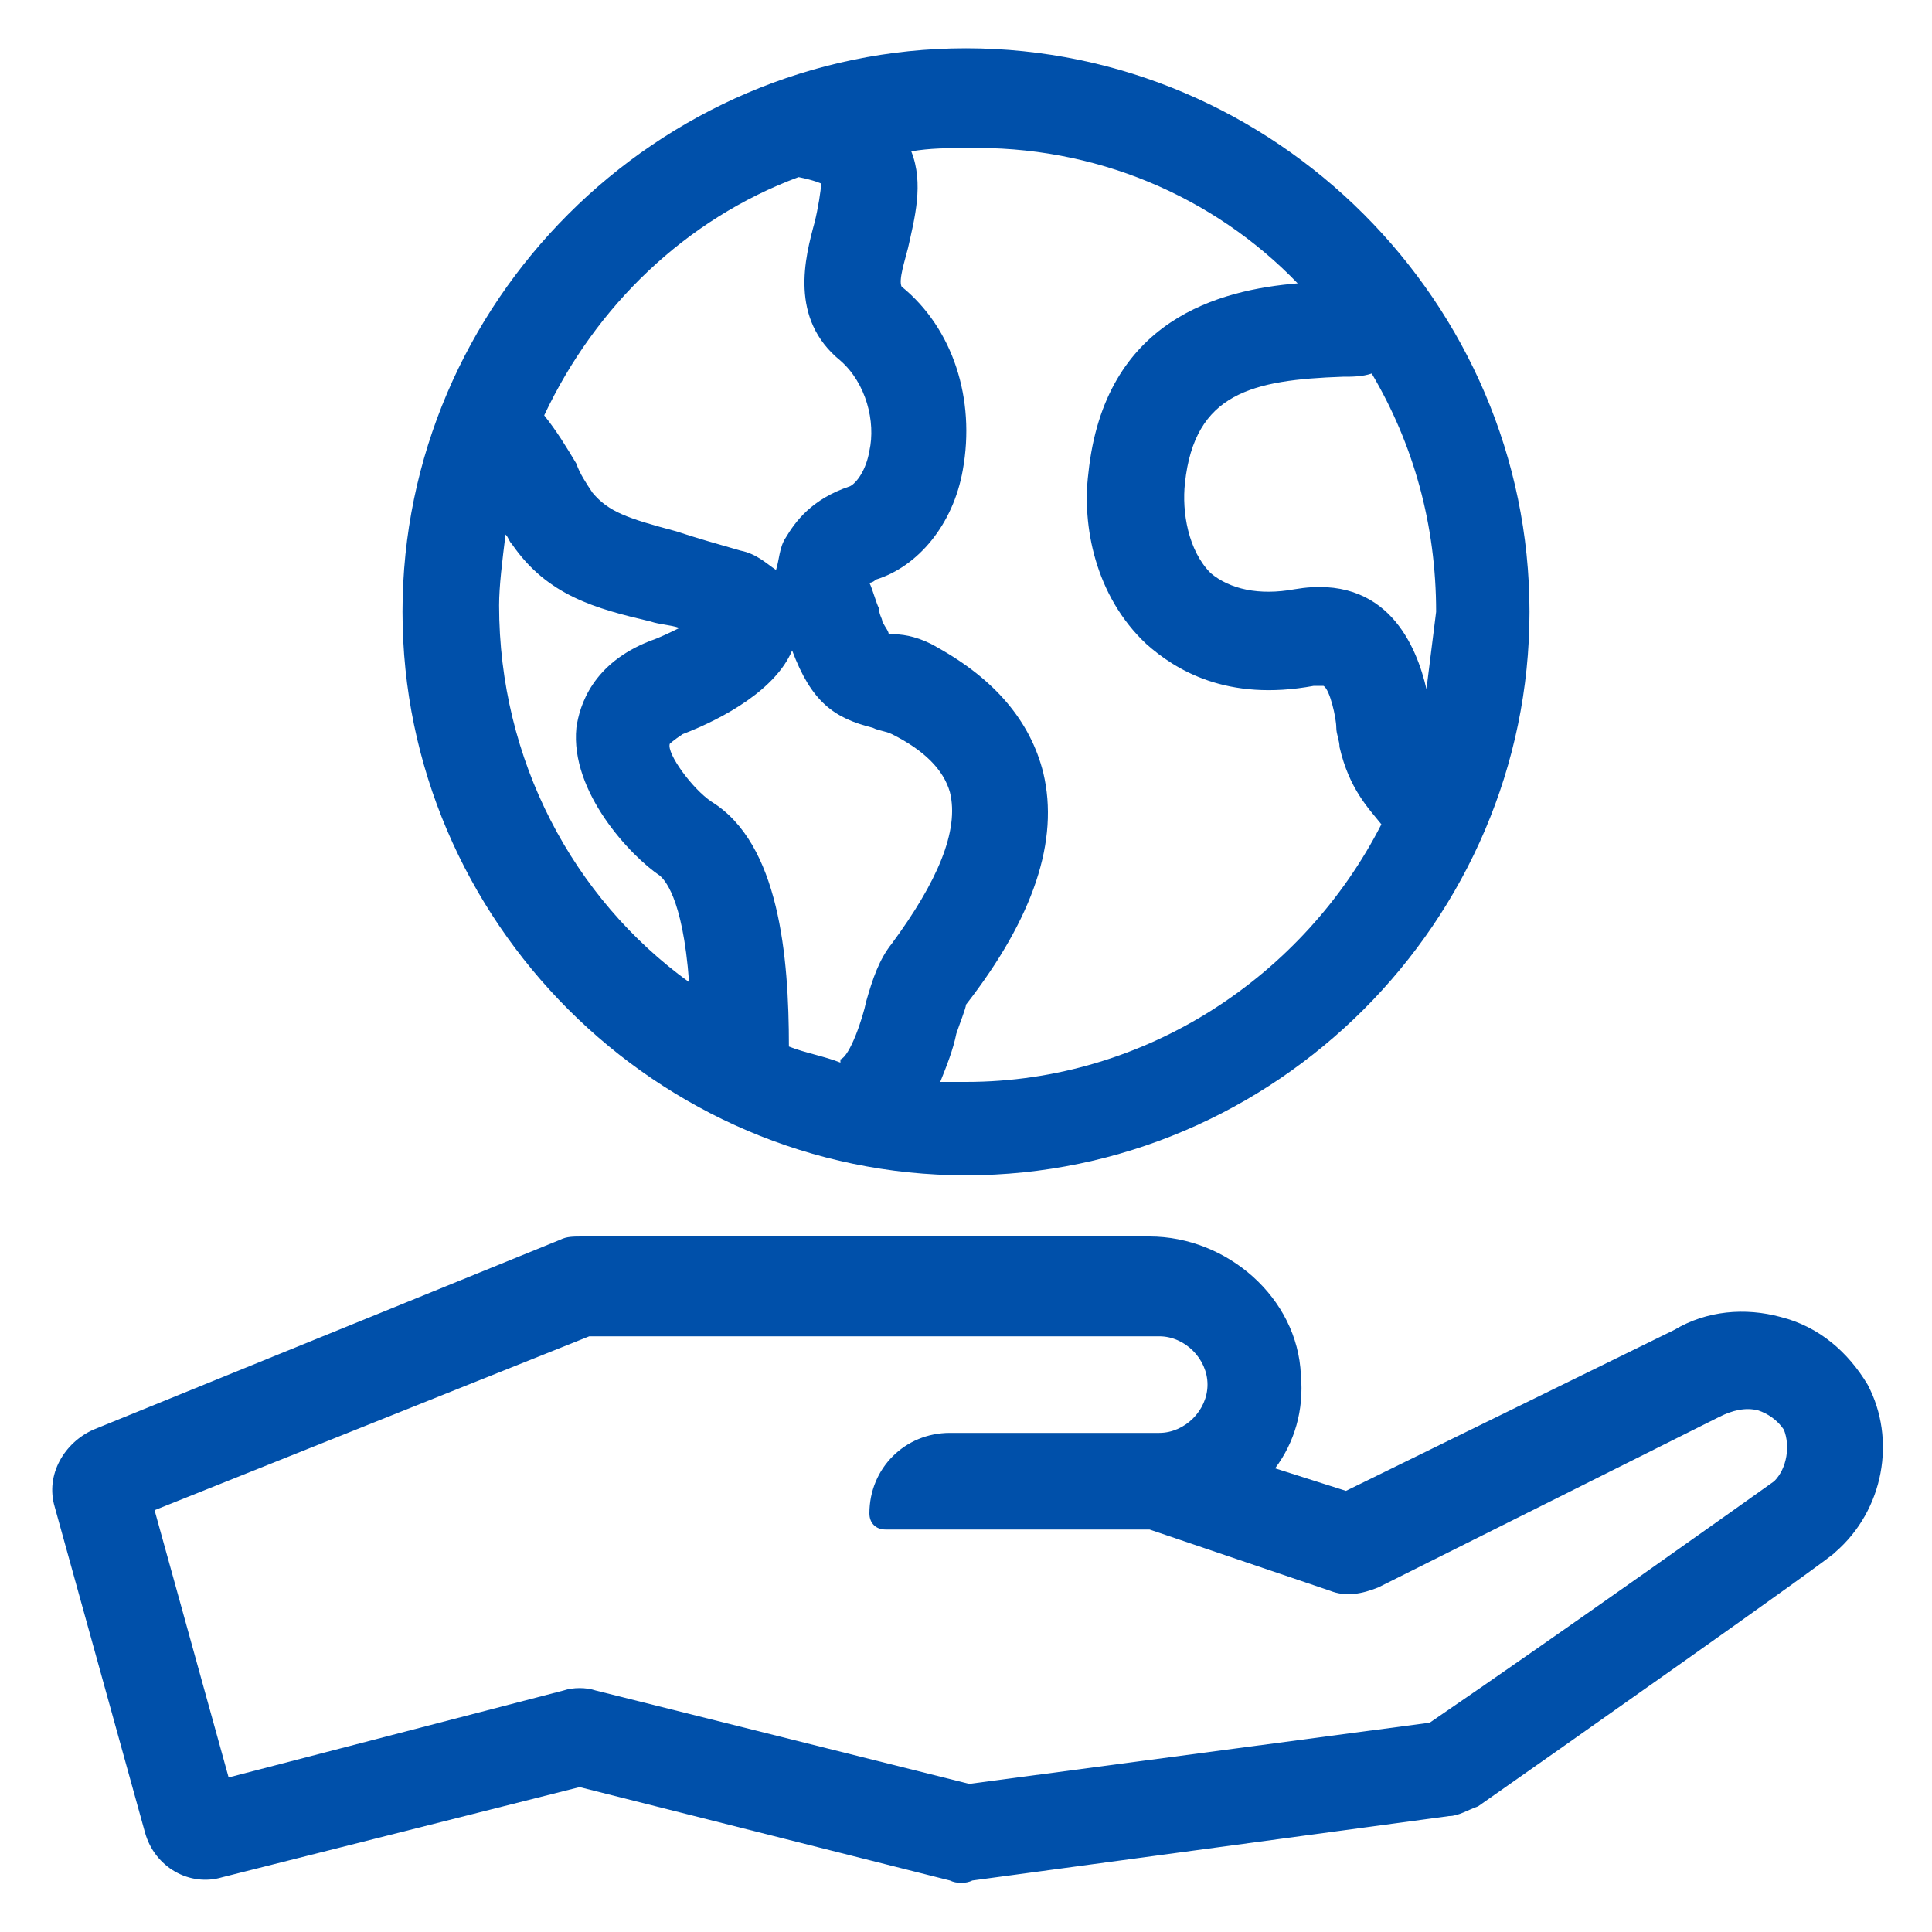
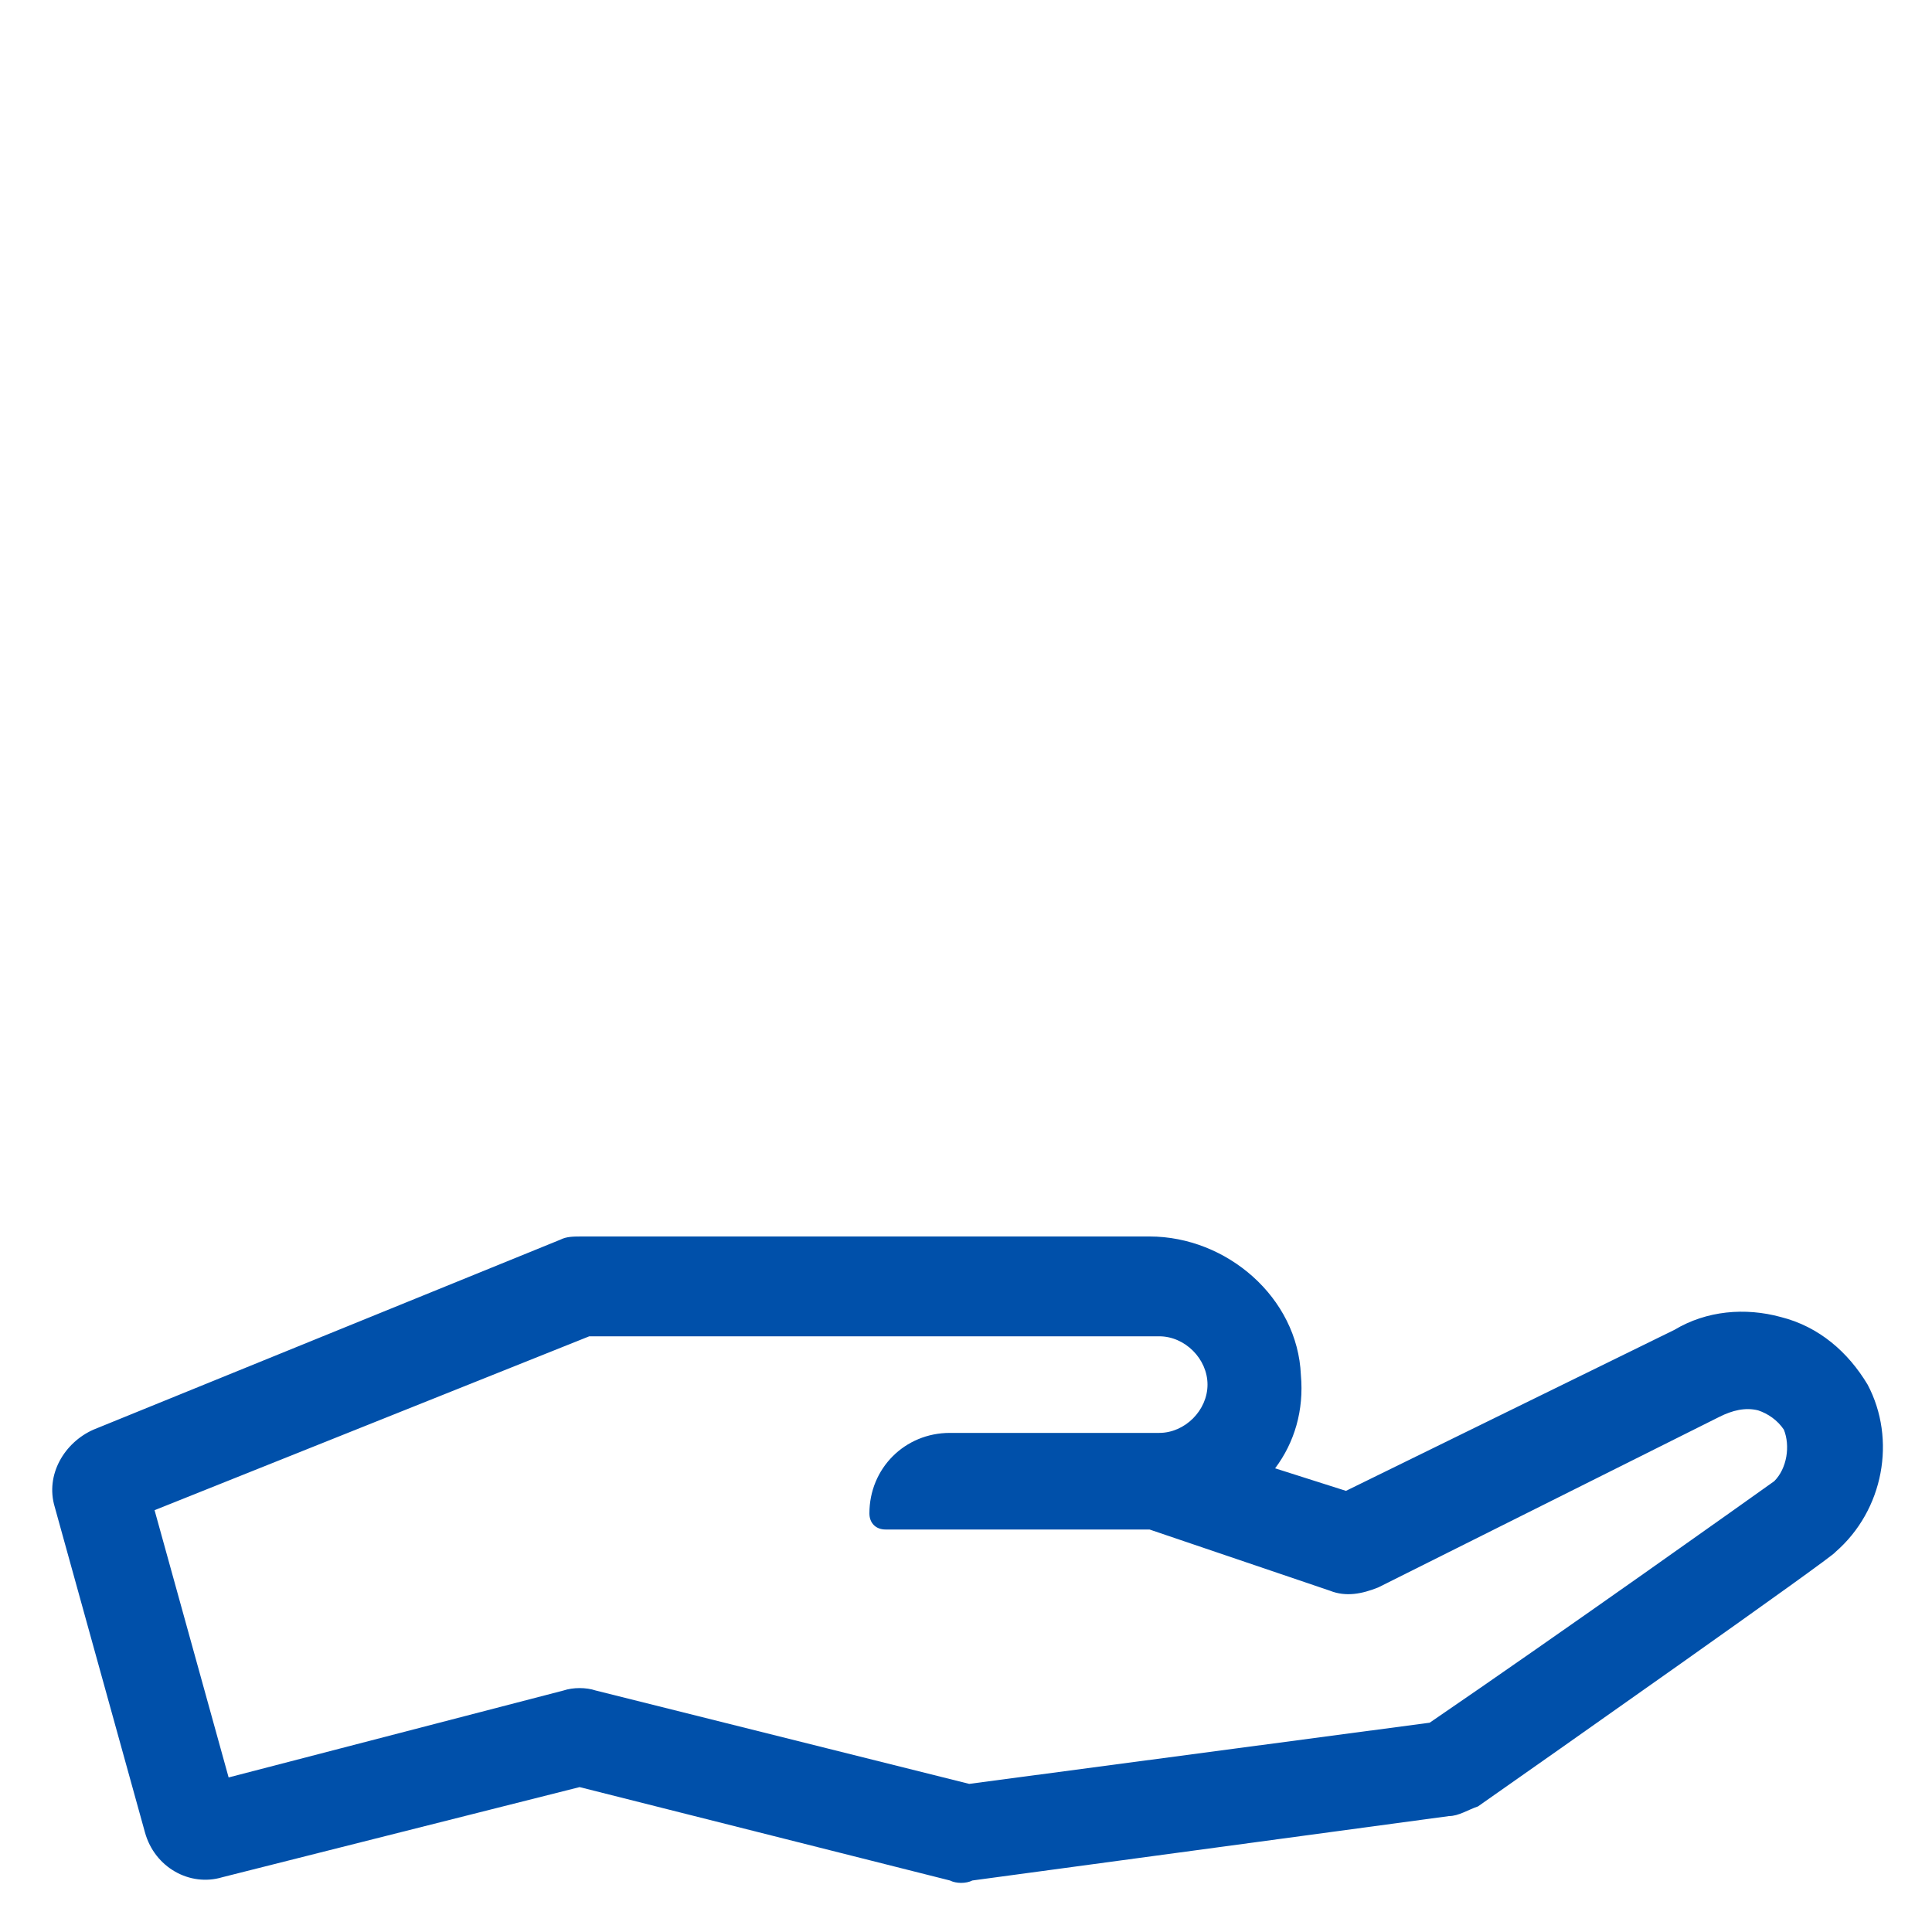
<svg xmlns="http://www.w3.org/2000/svg" enable-background="new 0 0 60 60" viewBox="0 0 60 60">
  <g fill="#0050aa">
    <path d="m58 43c-.6-1-1.5-1.8-2.7-2.1-1.1-.3-2.3-.2-3.3.4l-10.2 5-2.2-.7c.6-.8.9-1.8.8-2.9-.1-2.4-2.3-4.3-4.7-4.3h-17.6c-.3 0-.5 0-.7.1l-14.5 5.9c-.9.4-1.5 1.4-1.2 2.4l2.8 10.1c.3 1.1 1.4 1.7 2.4 1.4l11.1-2.8 11.5 2.9c.2.1.5.1.7 0l14.8-2c.3 0 .6-.2.9-.3 2-1.4 11.1-7.8 11.1-7.9 1.5-1.3 1.9-3.5 1-5.2zm-2.9 3c-.7.5-6.6 4.7-10.7 7.5l-14.3 1.9-11.6-2.9c-.3-.1-.7-.1-1 0l-10.4 2.7-2.3-8.3 13.5-5.4h17.7c.8 0 1.5.7 1.5 1.5s-.7 1.5-1.5 1.5h-6.5c-1.4 0-2.5 1.1-2.5 2.5 0 .3.2.5.5.5h8.2l5.6 1.9c.5.2 1 .1 1.5-.1l10.6-5.3c.4-.2.8-.3 1.2-.2.3.1.6.3.8.6.2.5.1 1.2-.3 1.6z" />
-     <path d="m30 36.5c9.6 0 17.5-7.9 17.5-17.5s-7.9-17.5-17.5-17.5-17.5 7.9-17.5 17.5 7.9 17.5 17.5 17.5zm-7.9-11.6c-.6-.4-1.4-1.5-1.3-1.8 0 0 .1-.1.4-.3 1.3-.5 2.9-1.4 3.4-2.6.6 1.6 1.3 2.1 2.5 2.4.2.1.4.1.6.2 1 .5 1.6 1.1 1.8 1.8.3 1.2-.4 2.8-1.8 4.7-.4.5-.6 1.1-.8 1.8-.1.5-.5 1.7-.8 1.8v.1c-.5-.2-1.1-.3-1.6-.5 0-2.8-.3-6.3-2.4-7.6zm22.2-3.5c-.3-1.3-1.2-3.6-4.1-3.1-1.1.2-2 0-2.6-.5-.7-.7-.9-1.9-.8-2.8.3-2.8 2.1-3.2 4.9-3.3.3 0 .6 0 .9-.1 1.3 2.2 2 4.7 2 7.4-.1.8-.2 1.6-.3 2.4zm-4-12.6c-2.4.2-6 1.1-6.5 5.9-.2 1.6.2 3.8 1.8 5.3.9.8 2.5 1.8 5.2 1.3h.3c.2.1.4 1 .4 1.3 0 .2.1.4.1.6.3 1.3.9 1.9 1.3 2.4-2.4 4.7-7.3 8-12.9 8-.3 0-.5 0-.8 0 .2-.5.4-1 .5-1.5.1-.3.3-.8.3-.9 2.1-2.7 2.9-5.1 2.4-7.2-.4-1.6-1.5-2.9-3.3-3.9-.5-.3-1-.4-1.3-.4-.1 0-.1 0-.2 0 0-.1-.1-.2-.2-.4 0-.1-.1-.2-.1-.4-.1-.2-.2-.6-.3-.8 0 0 .1 0 .2-.1 1.3-.4 2.4-1.7 2.7-3.4.4-2.2-.3-4.4-1.9-5.7-.1-.2.1-.8.2-1.2.2-.9.5-2 .1-3 .6-.1 1.1-.1 1.7-.1 4-.1 7.7 1.5 10.3 4.2zm-15.5-3.3c.5.1.7.2.7.2 0 .2-.1.8-.2 1.2-.3 1.1-.8 3 .8 4.3.8.7 1.1 1.9.9 2.8-.1.6-.4 1-.6 1.1-1.2.4-1.7 1.1-2 1.6-.2.3-.2.7-.3 1-.3-.2-.6-.5-1.1-.6-.7-.2-1.4-.4-2-.6-1.5-.4-2.1-.6-2.6-1.2-.2-.3-.4-.6-.5-.9-.3-.5-.6-1-1-1.5 1.6-3.4 4.4-6.1 7.9-7.4zm-9.1 11.1c.1.1.1.2.2.3 1.1 1.6 2.6 2 4.3 2.4.3.1.6.1.9.2-.2.1-.6.3-.9.4-1.8.7-2.2 2-2.3 2.7-.2 2 1.7 4 2.6 4.6.1.1.7.6.9 3.3-3.6-2.6-5.9-6.9-5.9-11.7 0-.6.1-1.4.2-2.2z" />
  </g>
</svg>